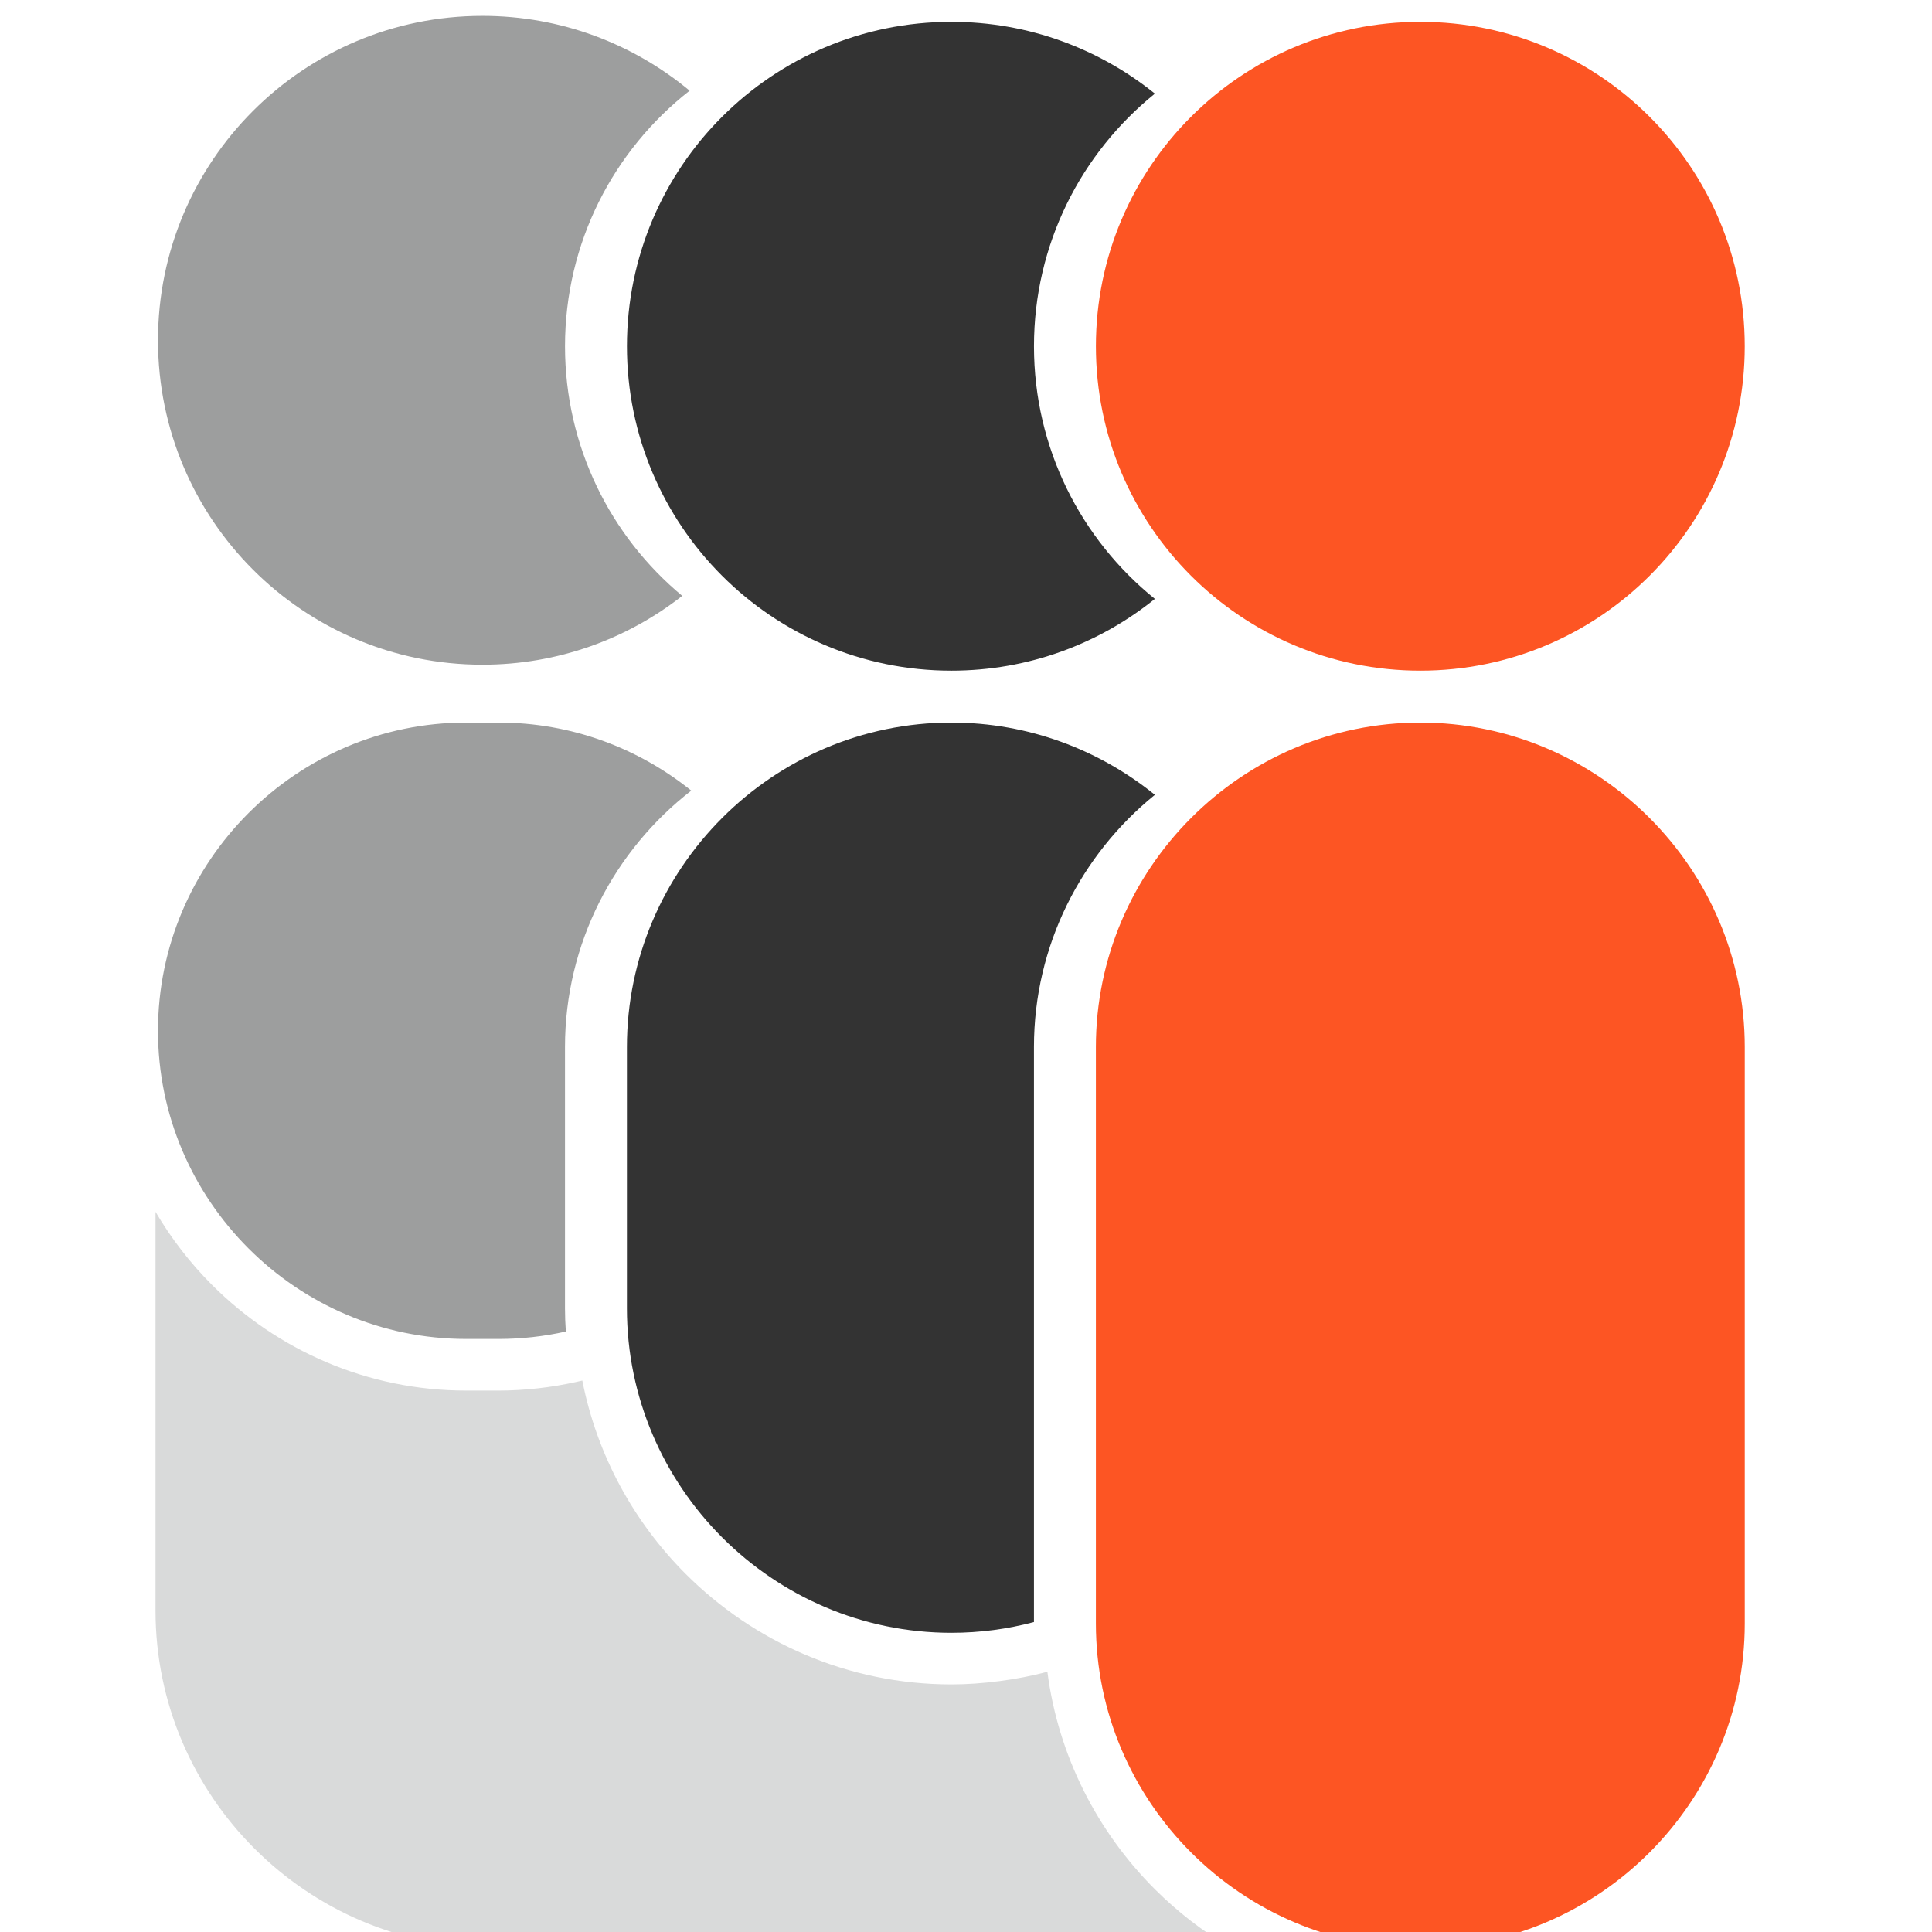
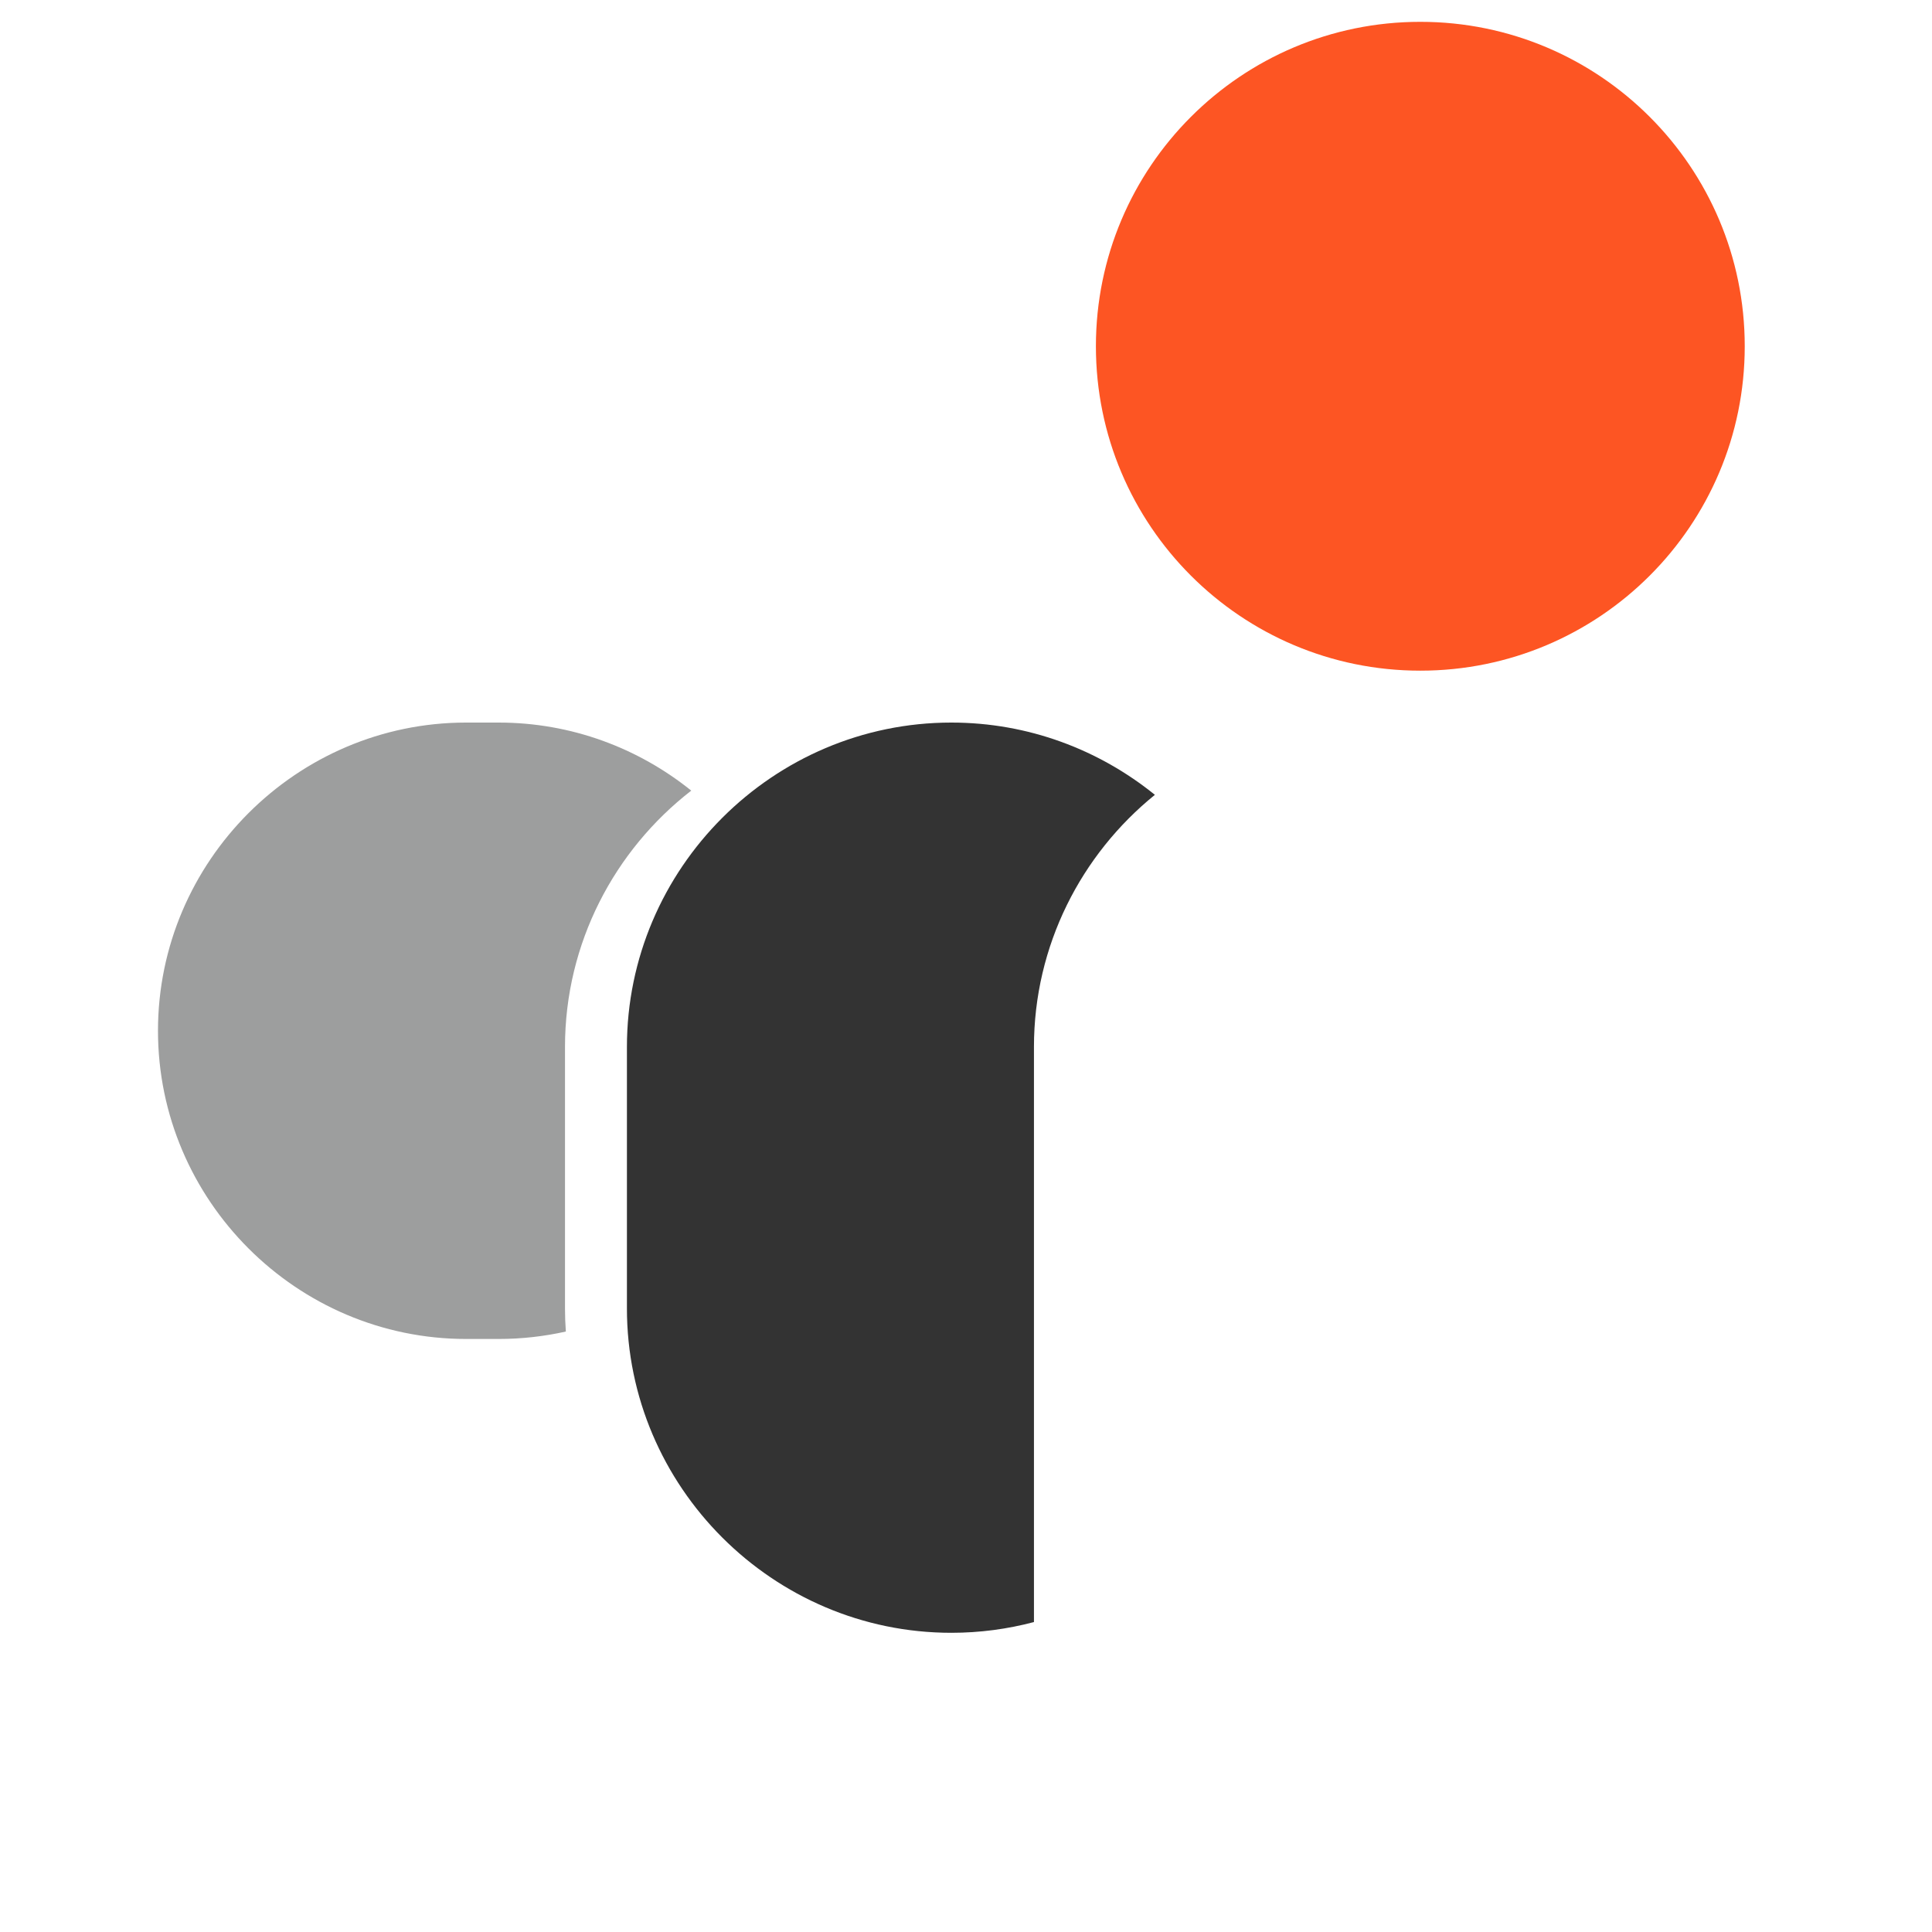
<svg xmlns="http://www.w3.org/2000/svg" xml:space="preserve" width="9.496mm" height="9.496mm" version="1.1" style="shape-rendering:geometricPrecision; text-rendering:geometricPrecision; image-rendering:optimizeQuality; fill-rule:evenodd; clip-rule:evenodd" viewBox="0 0 949.6 949.6">
  <defs>
    <style type="text/css">
   
    .fil3 {fill:#D9DADA}
    .fil0 {fill:#9D9E9E}
    .fil2 {fill:#333333}
    .fil1 {fill:#FD5523}
   
  </style>
  </defs>
  <g id="Layer_x0020_1">
    <g id="_1969956571744">
      <path class="fil0" d="M229.13 355.15l15.97 0c35.73,0 68.68,12.55 94.66,33.45 -37.69,29.23 -62.06,74.92 -62.06,126.02l0 128.46c0,3.83 0.15,7.62 0.42,11.39 -10.64,2.38 -21.69,3.65 -33.02,3.65l-15.97 0c-83.31,0 -151.48,-68.16 -151.48,-151.48l0 -0.01c0,-83.31 68.17,-151.48 151.48,-151.48z" />
-       <path class="fil1" d="M698.1 355.15l0 0c87.71,0 159.47,71.76 159.47,159.47l0 283.31c0,87.71 -71.76,159.47 -159.47,159.47l0 0c-87.71,0 -159.46,-71.76 -159.46,-159.47l0 -283.31c0,-87.71 71.75,-159.47 159.46,-159.47z" />
      <path class="fil2" d="M467.61 355.15c37.8,0 72.62,13.34 100.03,35.52 -36.2,29.3 -59.44,74.04 -59.44,123.95l0 282.64c-12.97,3.44 -26.58,5.28 -40.59,5.28 -87.71,0 -159.47,-71.76 -159.47,-159.46l0 -128.46c0,-87.71 71.76,-159.47 159.47,-159.47z" />
-       <path class="fil0" d="M237.12 7.8c38.72,0 74.22,13.81 101.84,36.77 -37.28,29.18 -61.25,74.6 -61.25,125.62 0,49.33 22.42,93.44 57.62,122.68 -27.08,21.2 -61.17,33.84 -98.21,33.84 -88.07,0 -159.46,-71.39 -159.46,-159.46 0,-88.06 71.39,-159.45 159.46,-159.45z" />
      <path class="fil1" d="M698.1 10.73c88.06,0 159.46,71.39 159.46,159.46 0,88.06 -71.4,159.45 -159.46,159.45 -88.06,0 -159.45,-71.39 -159.45,-159.45 0,-88.07 71.39,-159.46 159.45,-159.46z" />
-       <path class="fil2" d="M467.61 10.73c37.88,0 72.67,13.22 100.03,35.29 -36.24,29.23 -59.43,73.99 -59.43,124.17 0,50.18 23.19,94.93 59.43,124.17 -27.36,22.06 -62.15,35.28 -100.03,35.28 -88.06,0 -159.46,-71.39 -159.46,-159.45 0,-88.07 71.4,-159.46 159.46,-159.46z" />
-       <path class="fil3" d="M604.64 957.24l-362.62 0c-91.07,0 -165.58,-74.51 -165.58,-165.58l0 -196.05c7.7,13.15 17.06,25.23 27.78,35.95 32.03,32.04 76.26,51.93 124.91,51.93l15.97 0c6.28,0 12.77,-0.38 19.4,-1.12 6.3,-0.69 12.71,-1.78 19.17,-3.23l2.55 -0.58c7.2,36.69 25.33,69.57 50.83,95.07 33.49,33.49 79.7,54.28 130.56,54.28 7.59,0 15.53,-0.56 23.75,-1.64 8.16,-1.06 15.94,-2.59 23.28,-4.53l0.16 -0.04c5.37,41.4 24.56,78.6 52.74,106.79 11.07,11.07 23.53,20.75 37.1,28.75z" />
    </g>
  </g>
</svg>